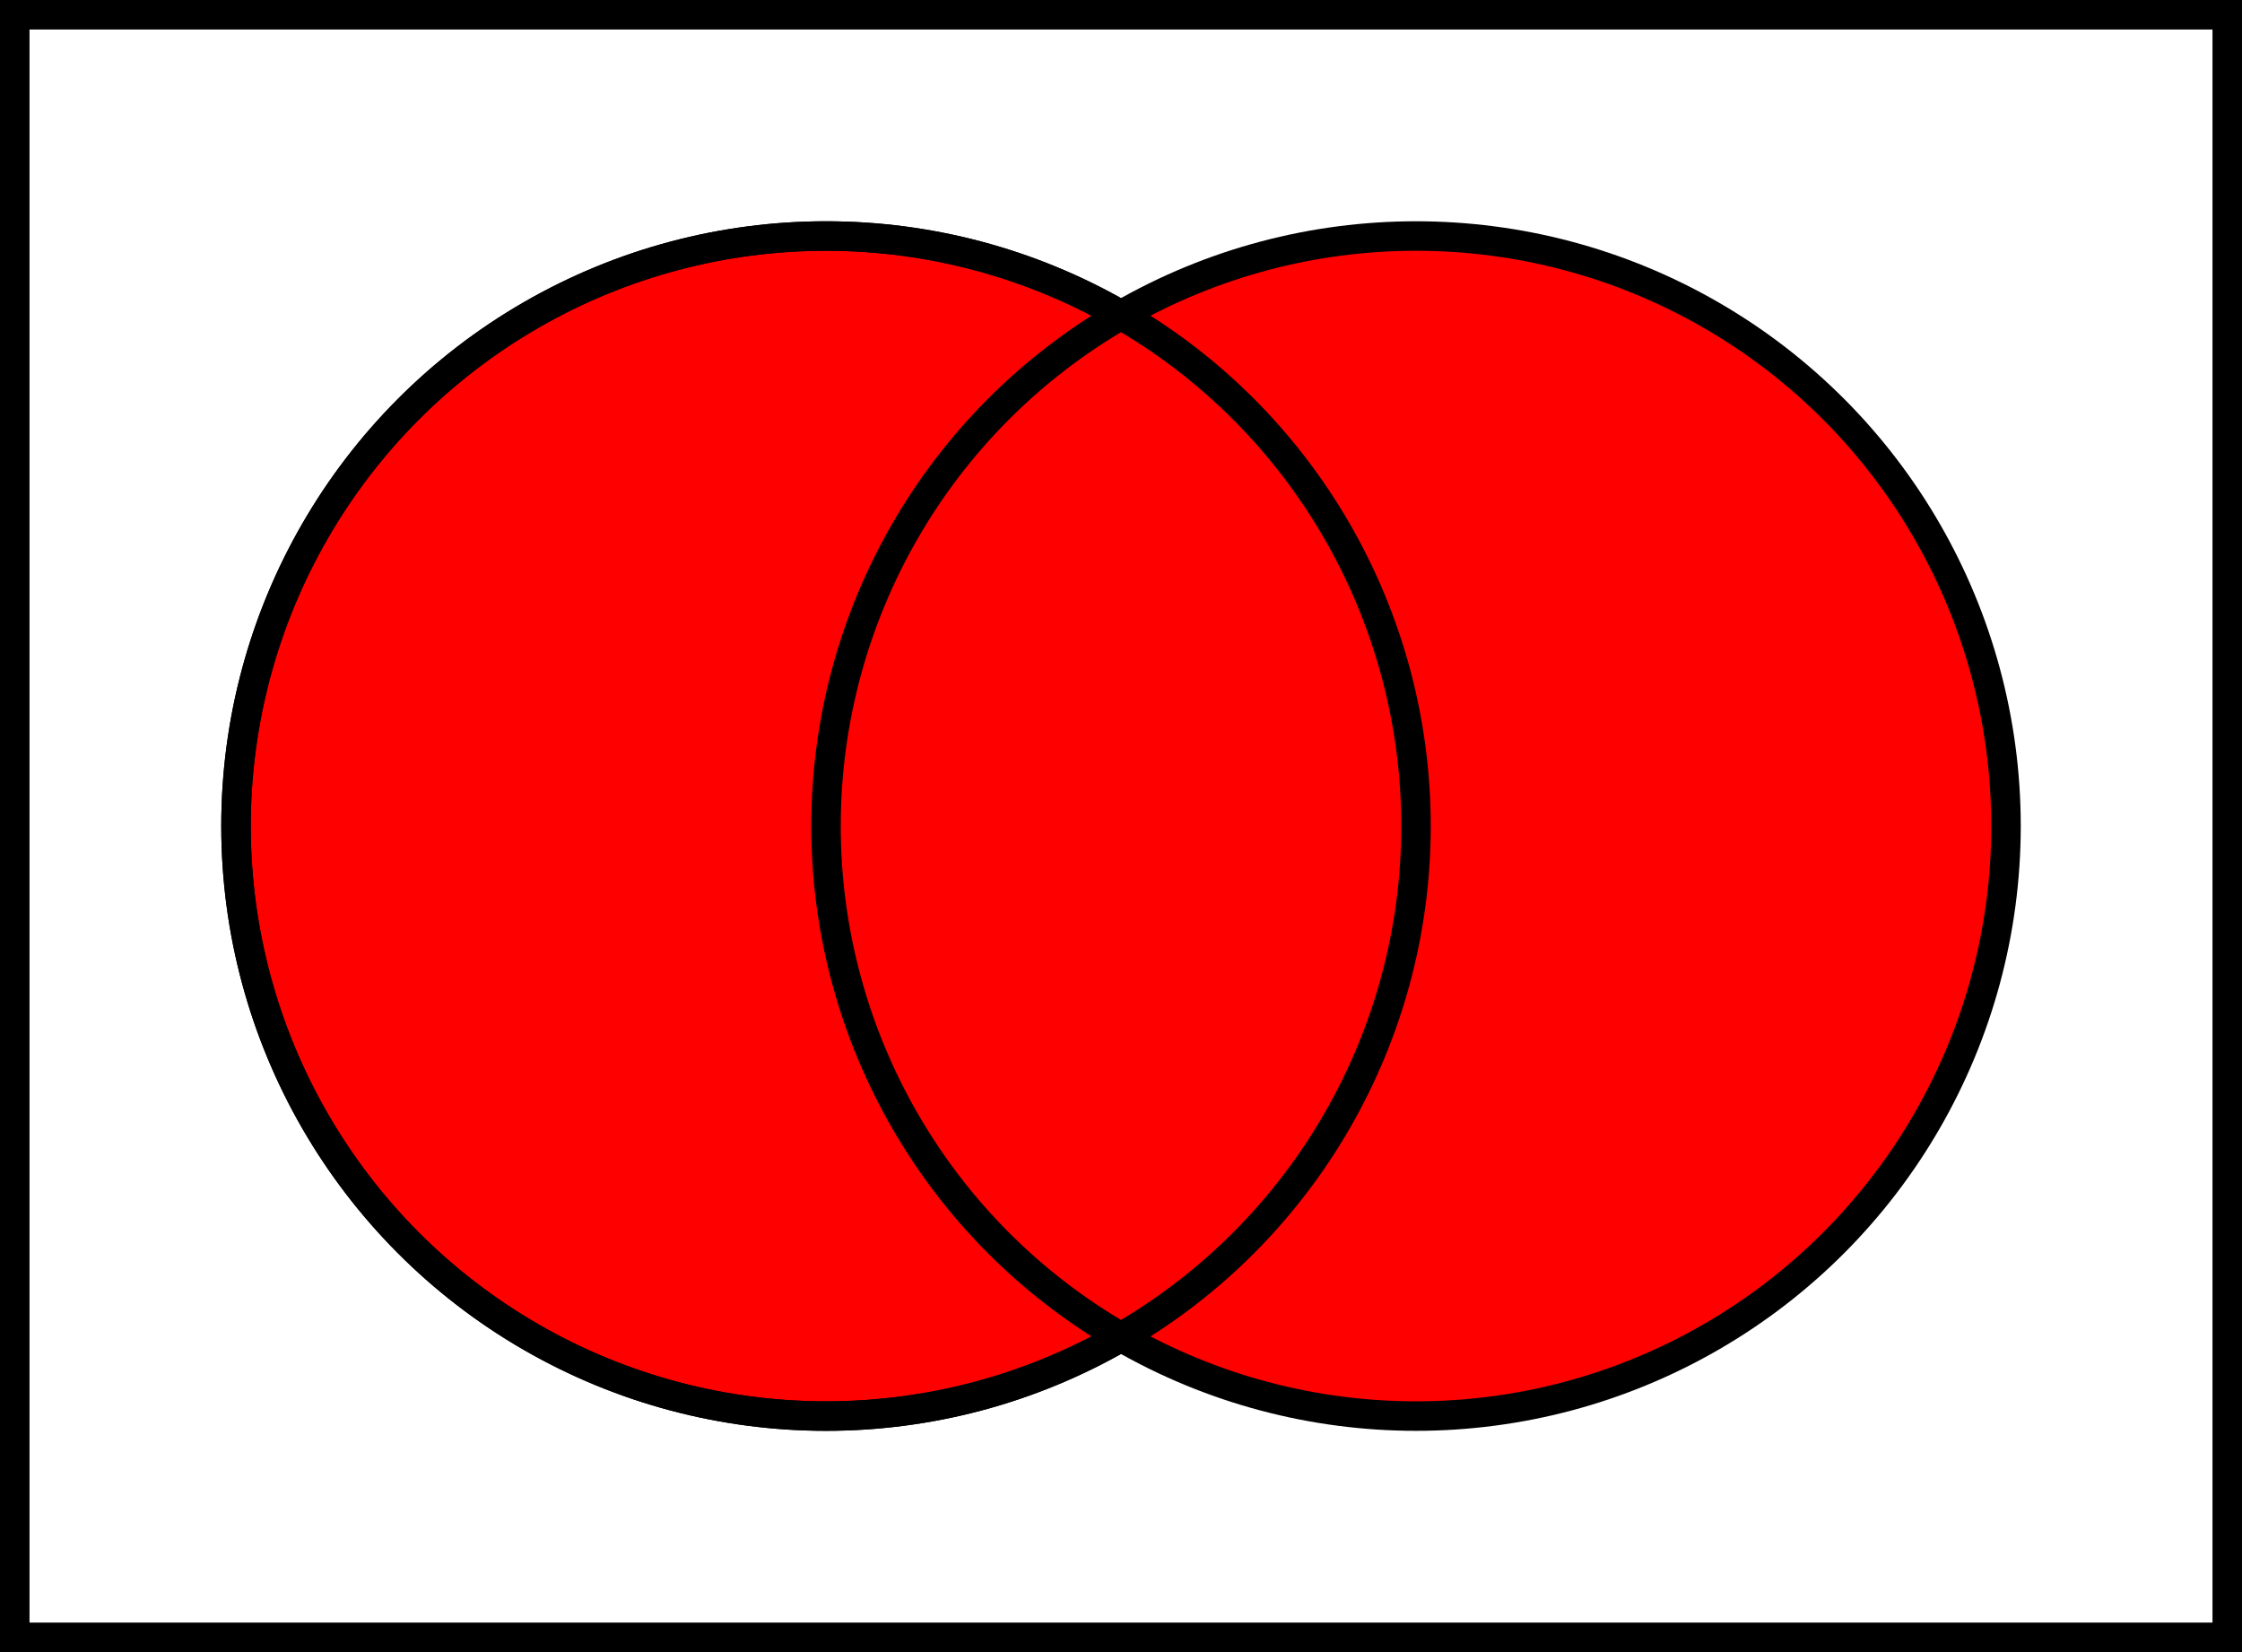
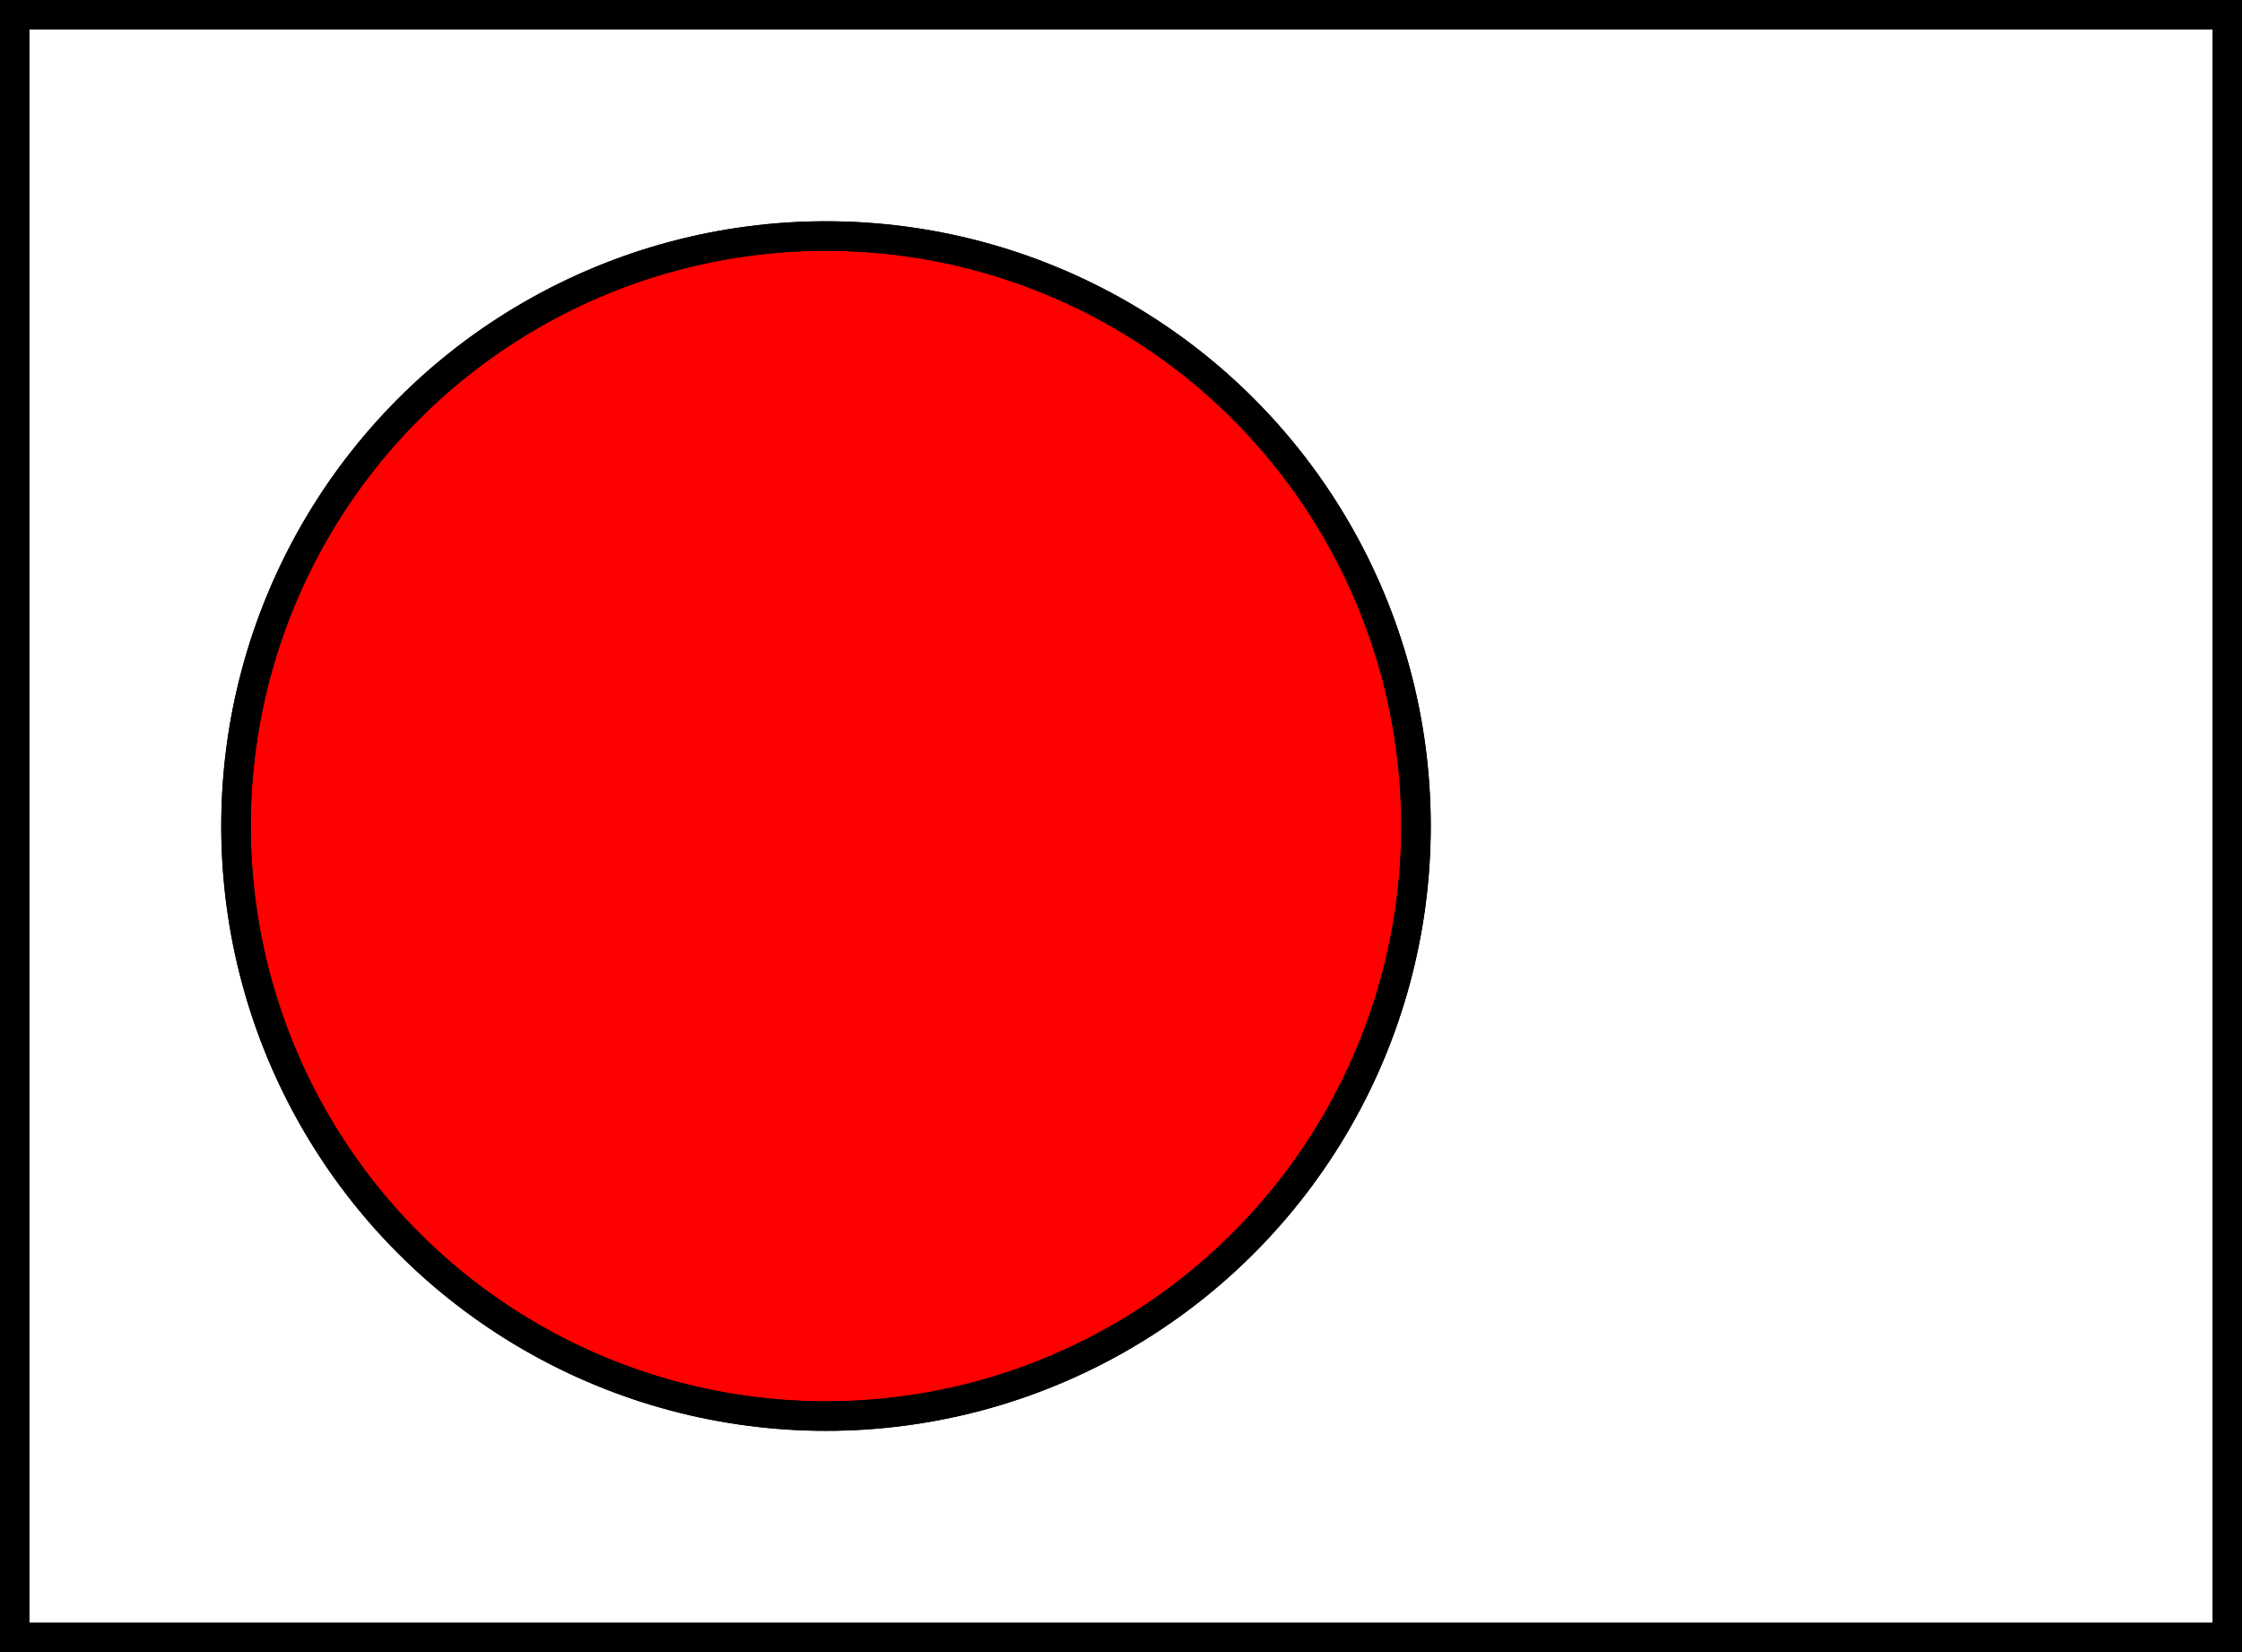
<svg xmlns="http://www.w3.org/2000/svg" height="280" width="380" stroke="#000" stroke-width="5">
  <rect width="100%" height="100%" fill="#333333" stroke="none" />
  <rect x="2.5" y="2.5" width="375" height="275" fill="#fff" />
  <circle cx="140" cy="140" r="100" fill="#f00" />
-   <circle cx="240" cy="140" r="100" fill="#f00" />
  <circle cx="140" cy="140" r="100" fill="none" />
</svg>